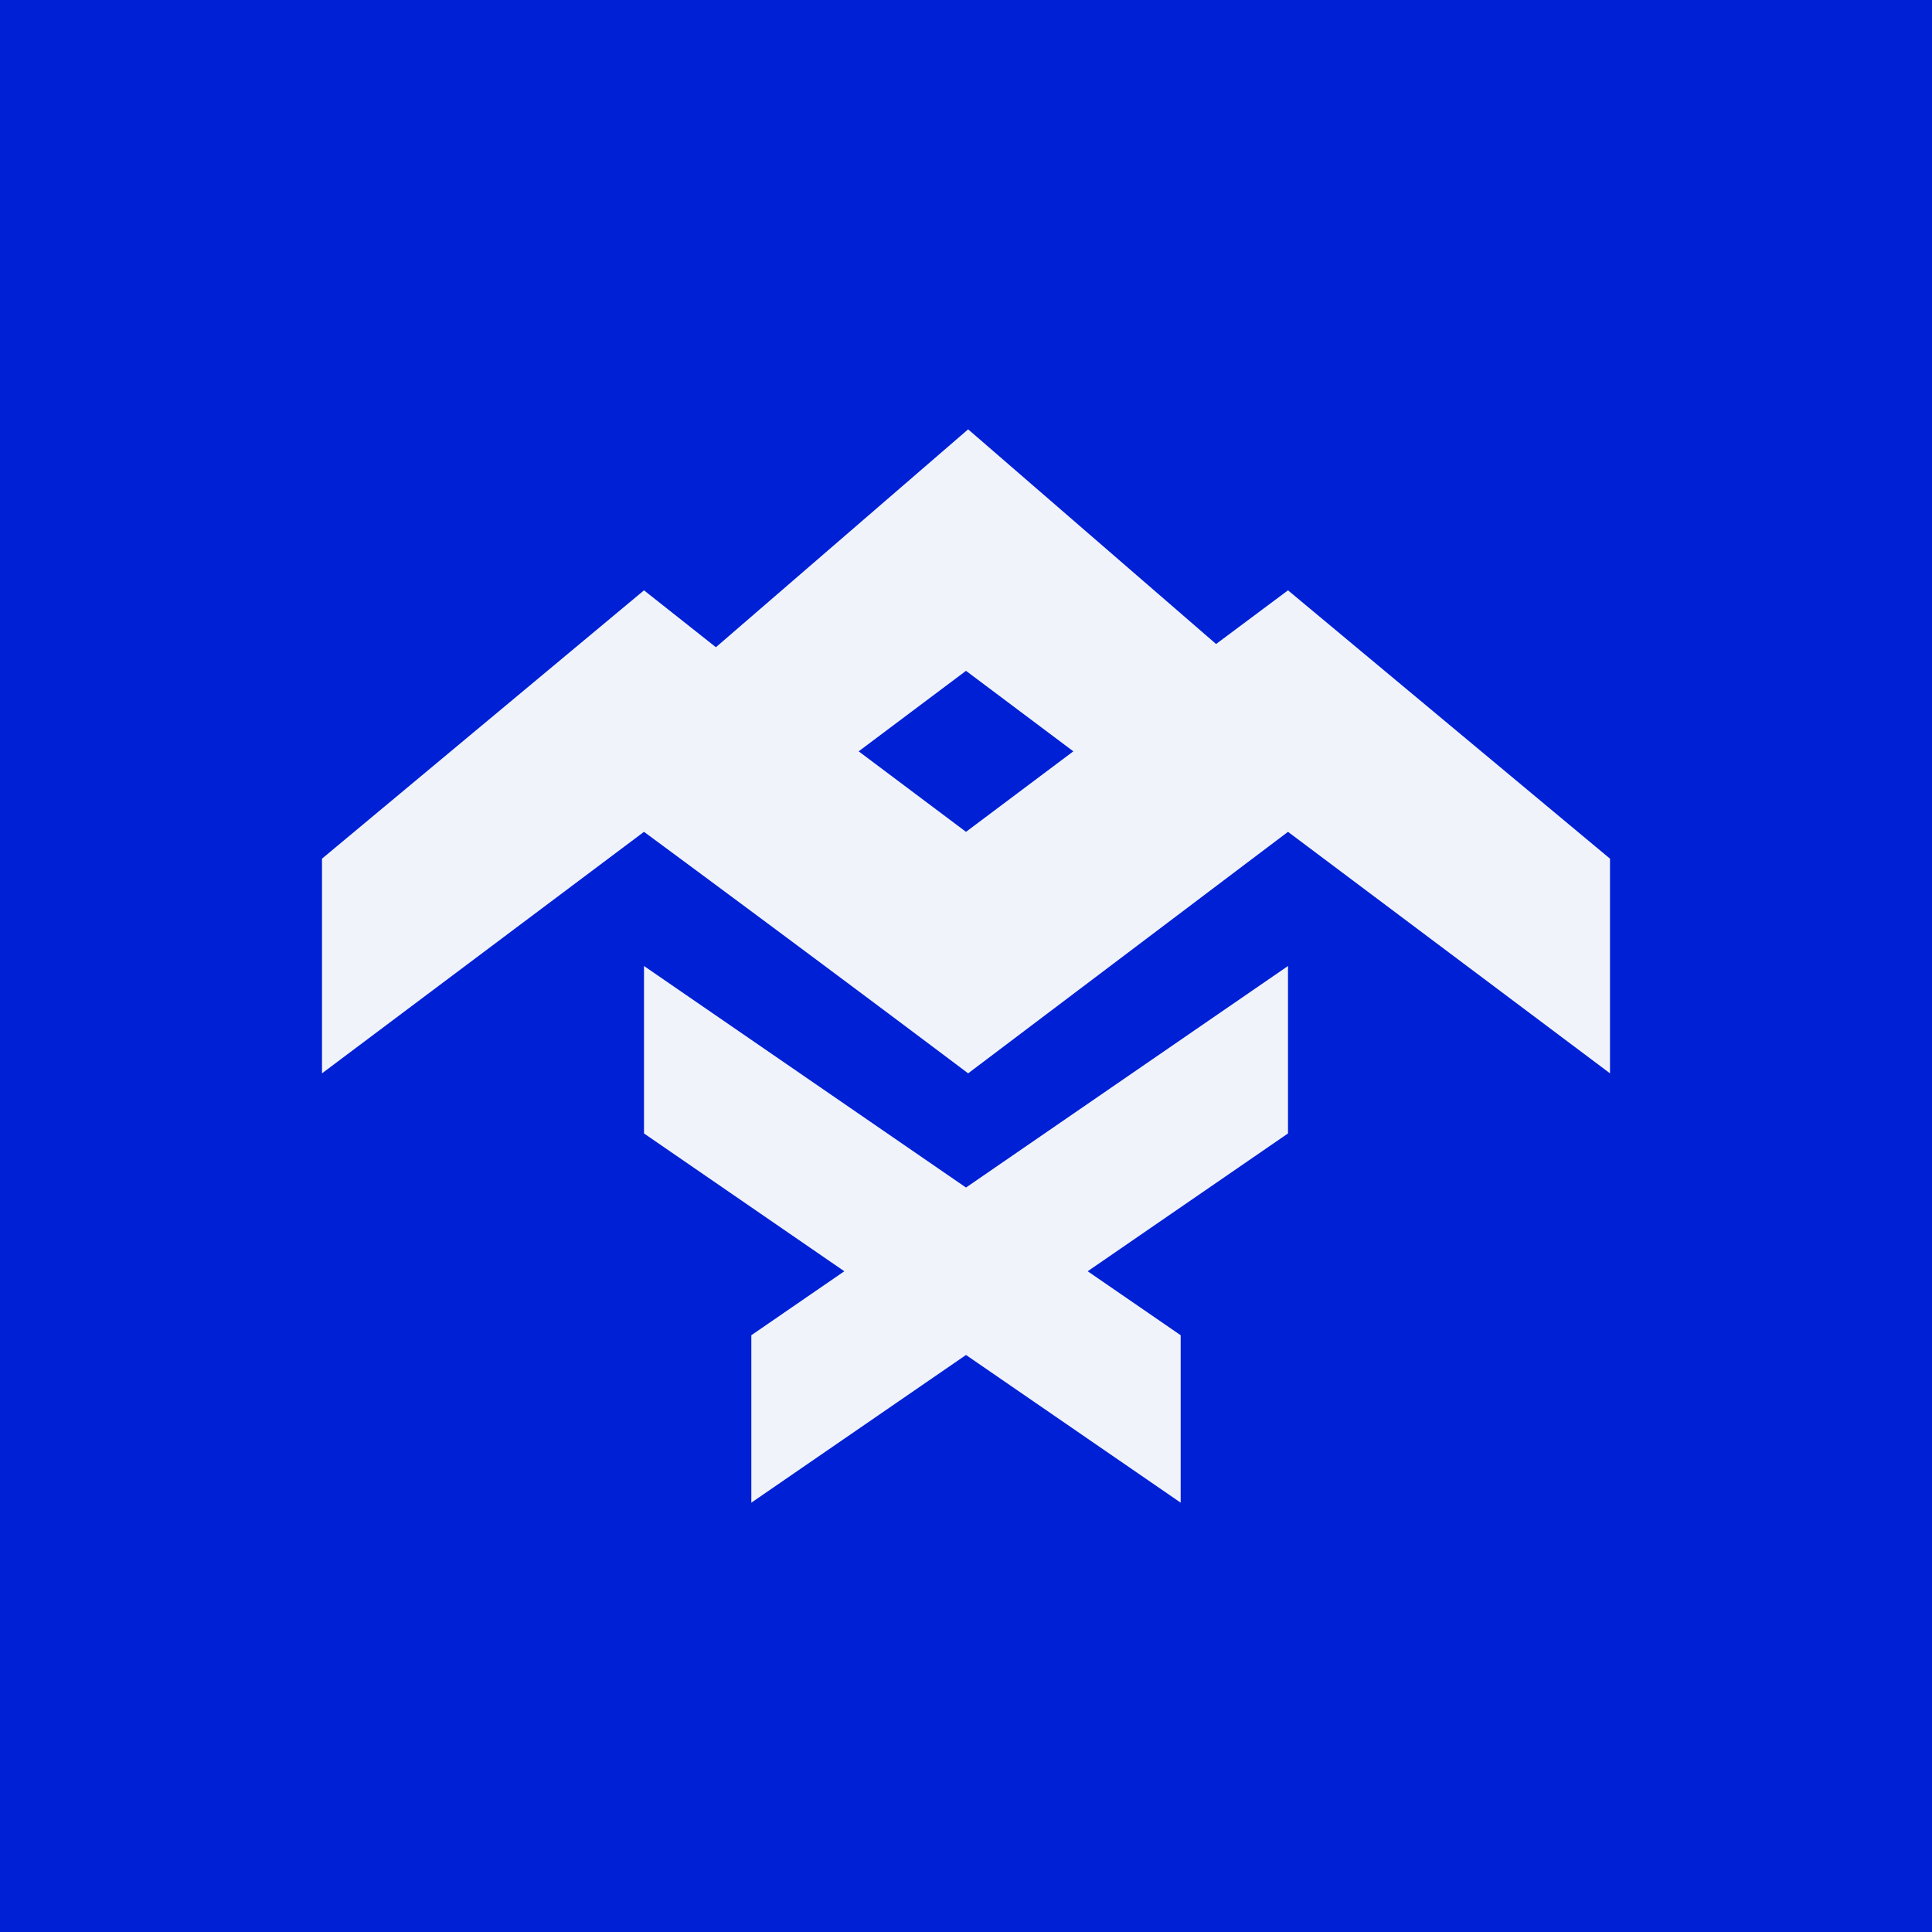
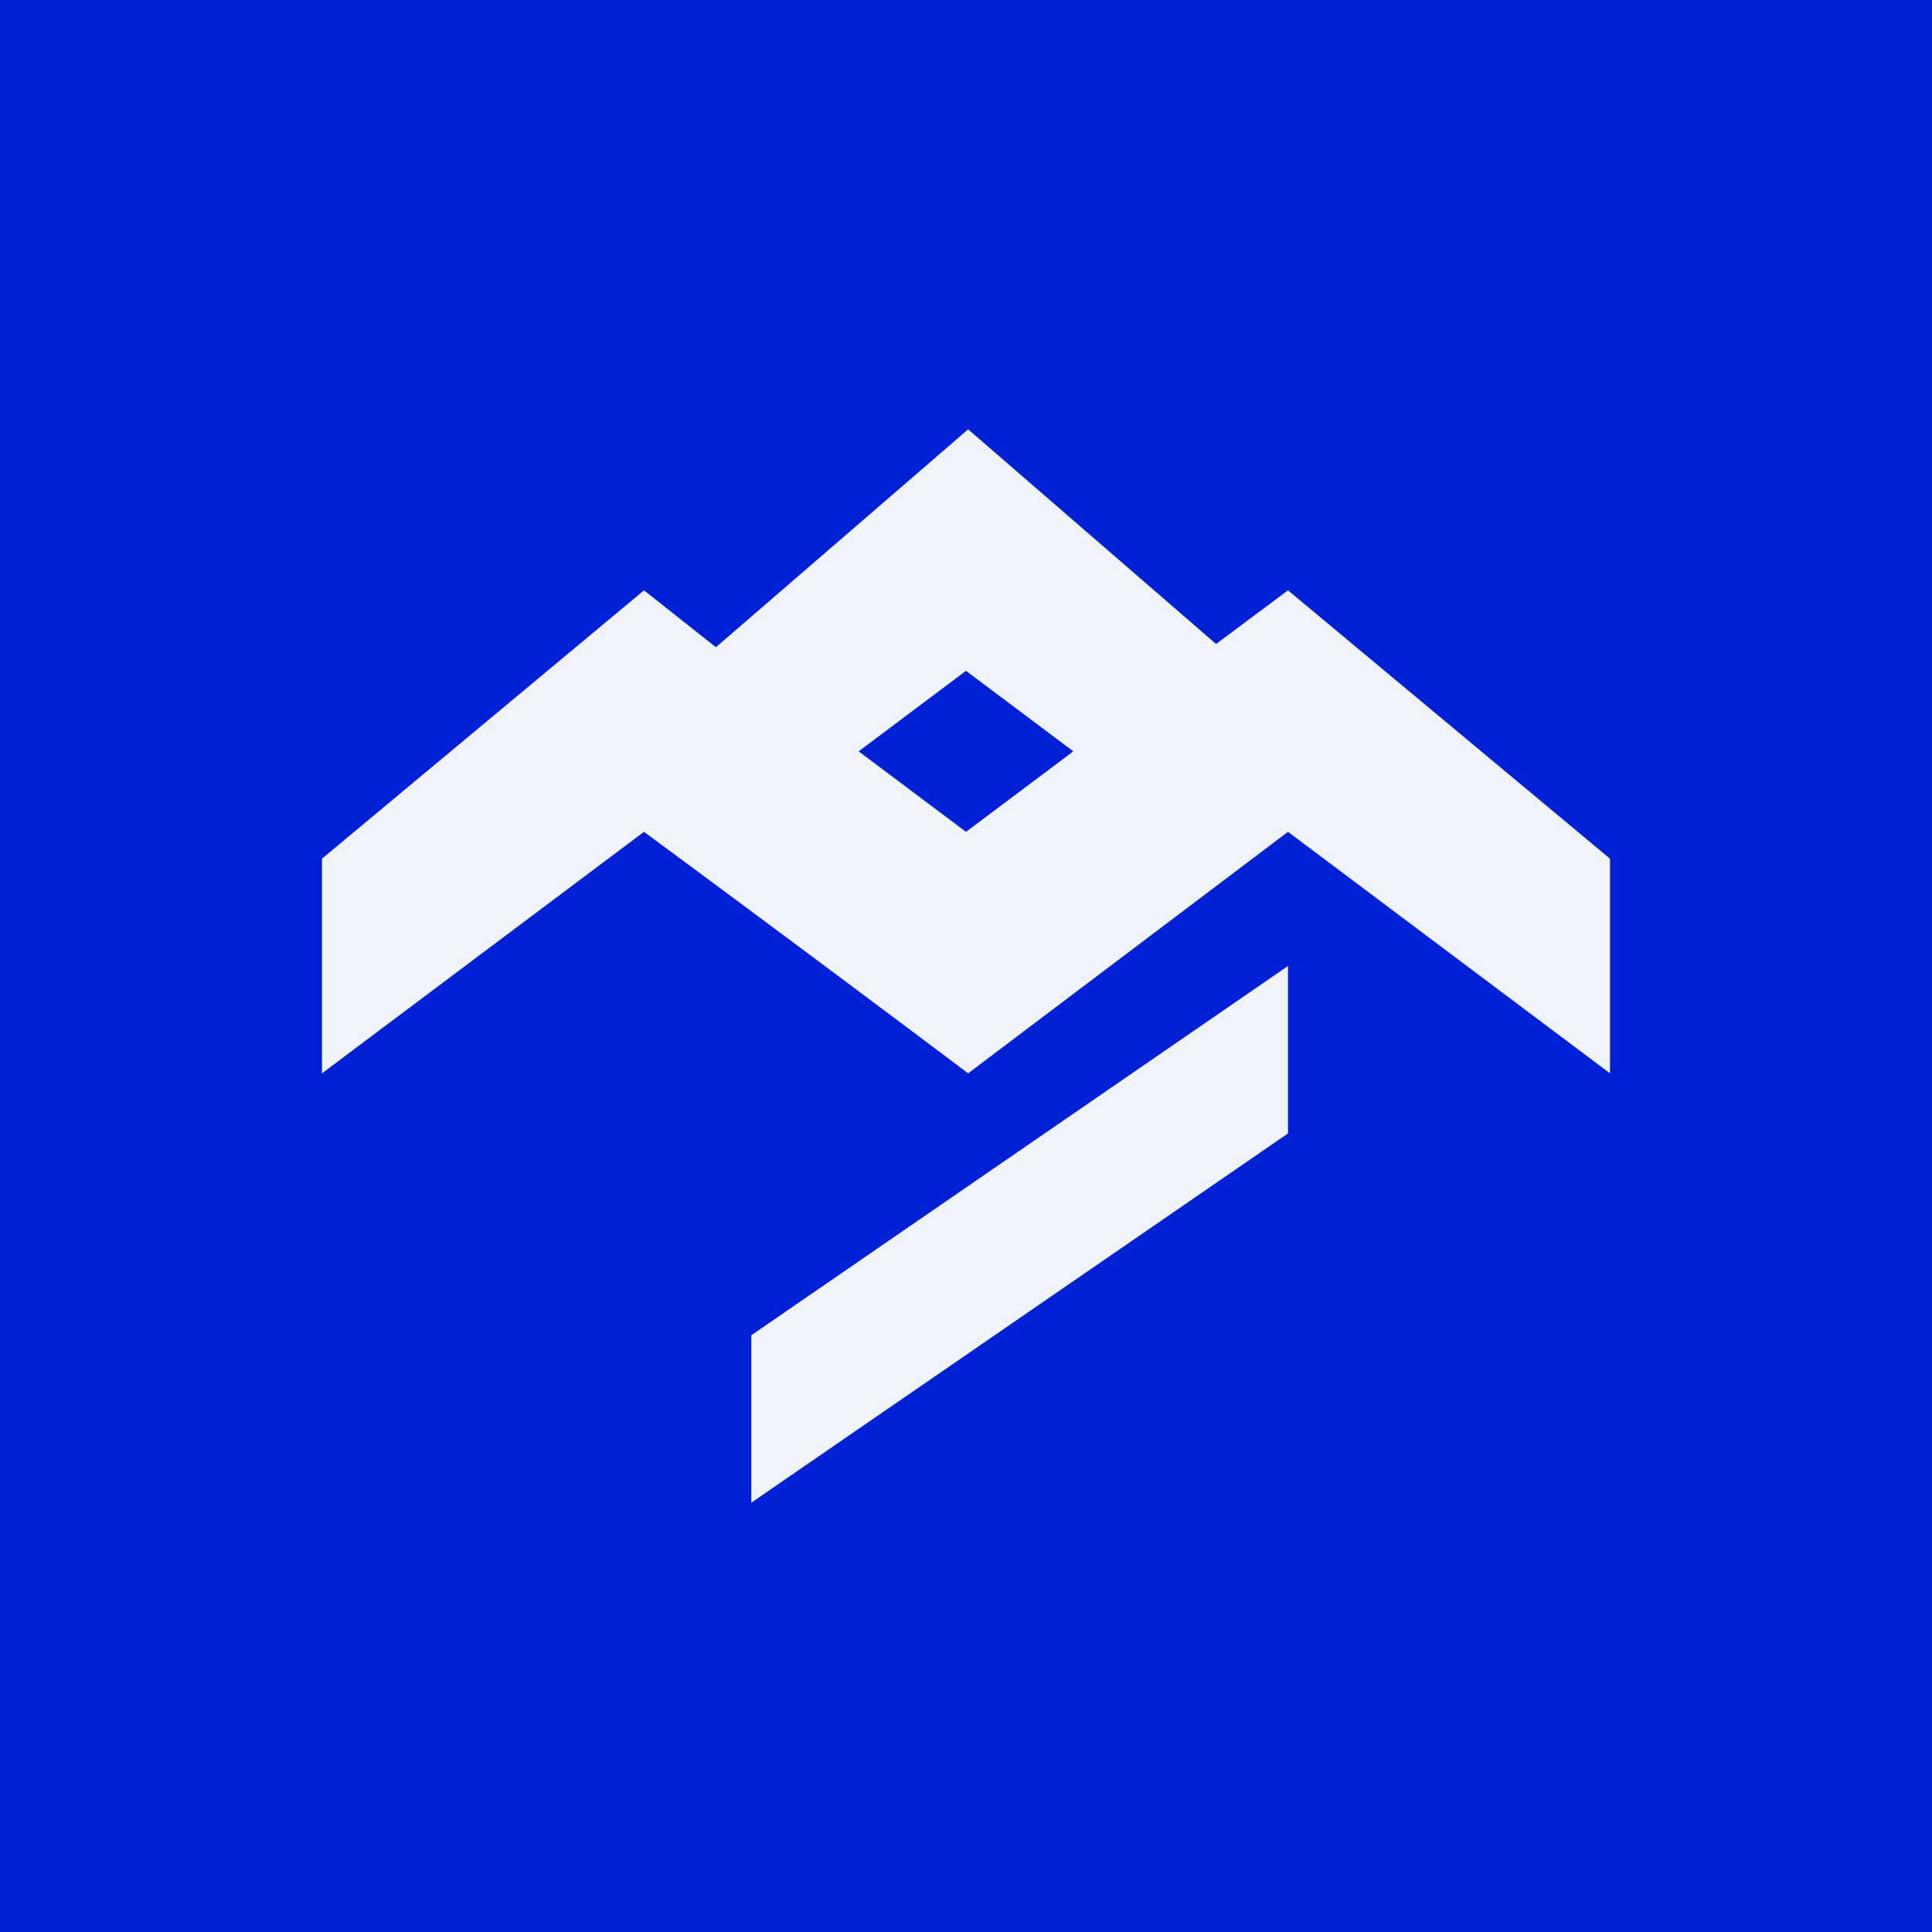
<svg xmlns="http://www.w3.org/2000/svg" width="18" height="18" viewBox="0 0 18 18">
-   <path fill="#0020D5" d="M0 0h18v18H0z" />
+   <path fill="#0020D5" d="M0 0h18v18H0" />
  <path d="M9.02 10 12 7.75 15 10V8l-3-2.5-.67.5-2.31-2-2.35 2.03L6 5.5 3 8v2l3-2.25A436.3 436.3 0 0 1 9.02 10ZM10 7l-1 .75L8 7l1-.75L10 7Z" fill="#F0F3FA" />
-   <path d="m6 9 5 3.44V14l-5-3.44V9Z" fill="#F0F3FA" />
  <path d="m12 9-5 3.44V14l5-3.44V9Z" fill="#F0F3FA" />
</svg>